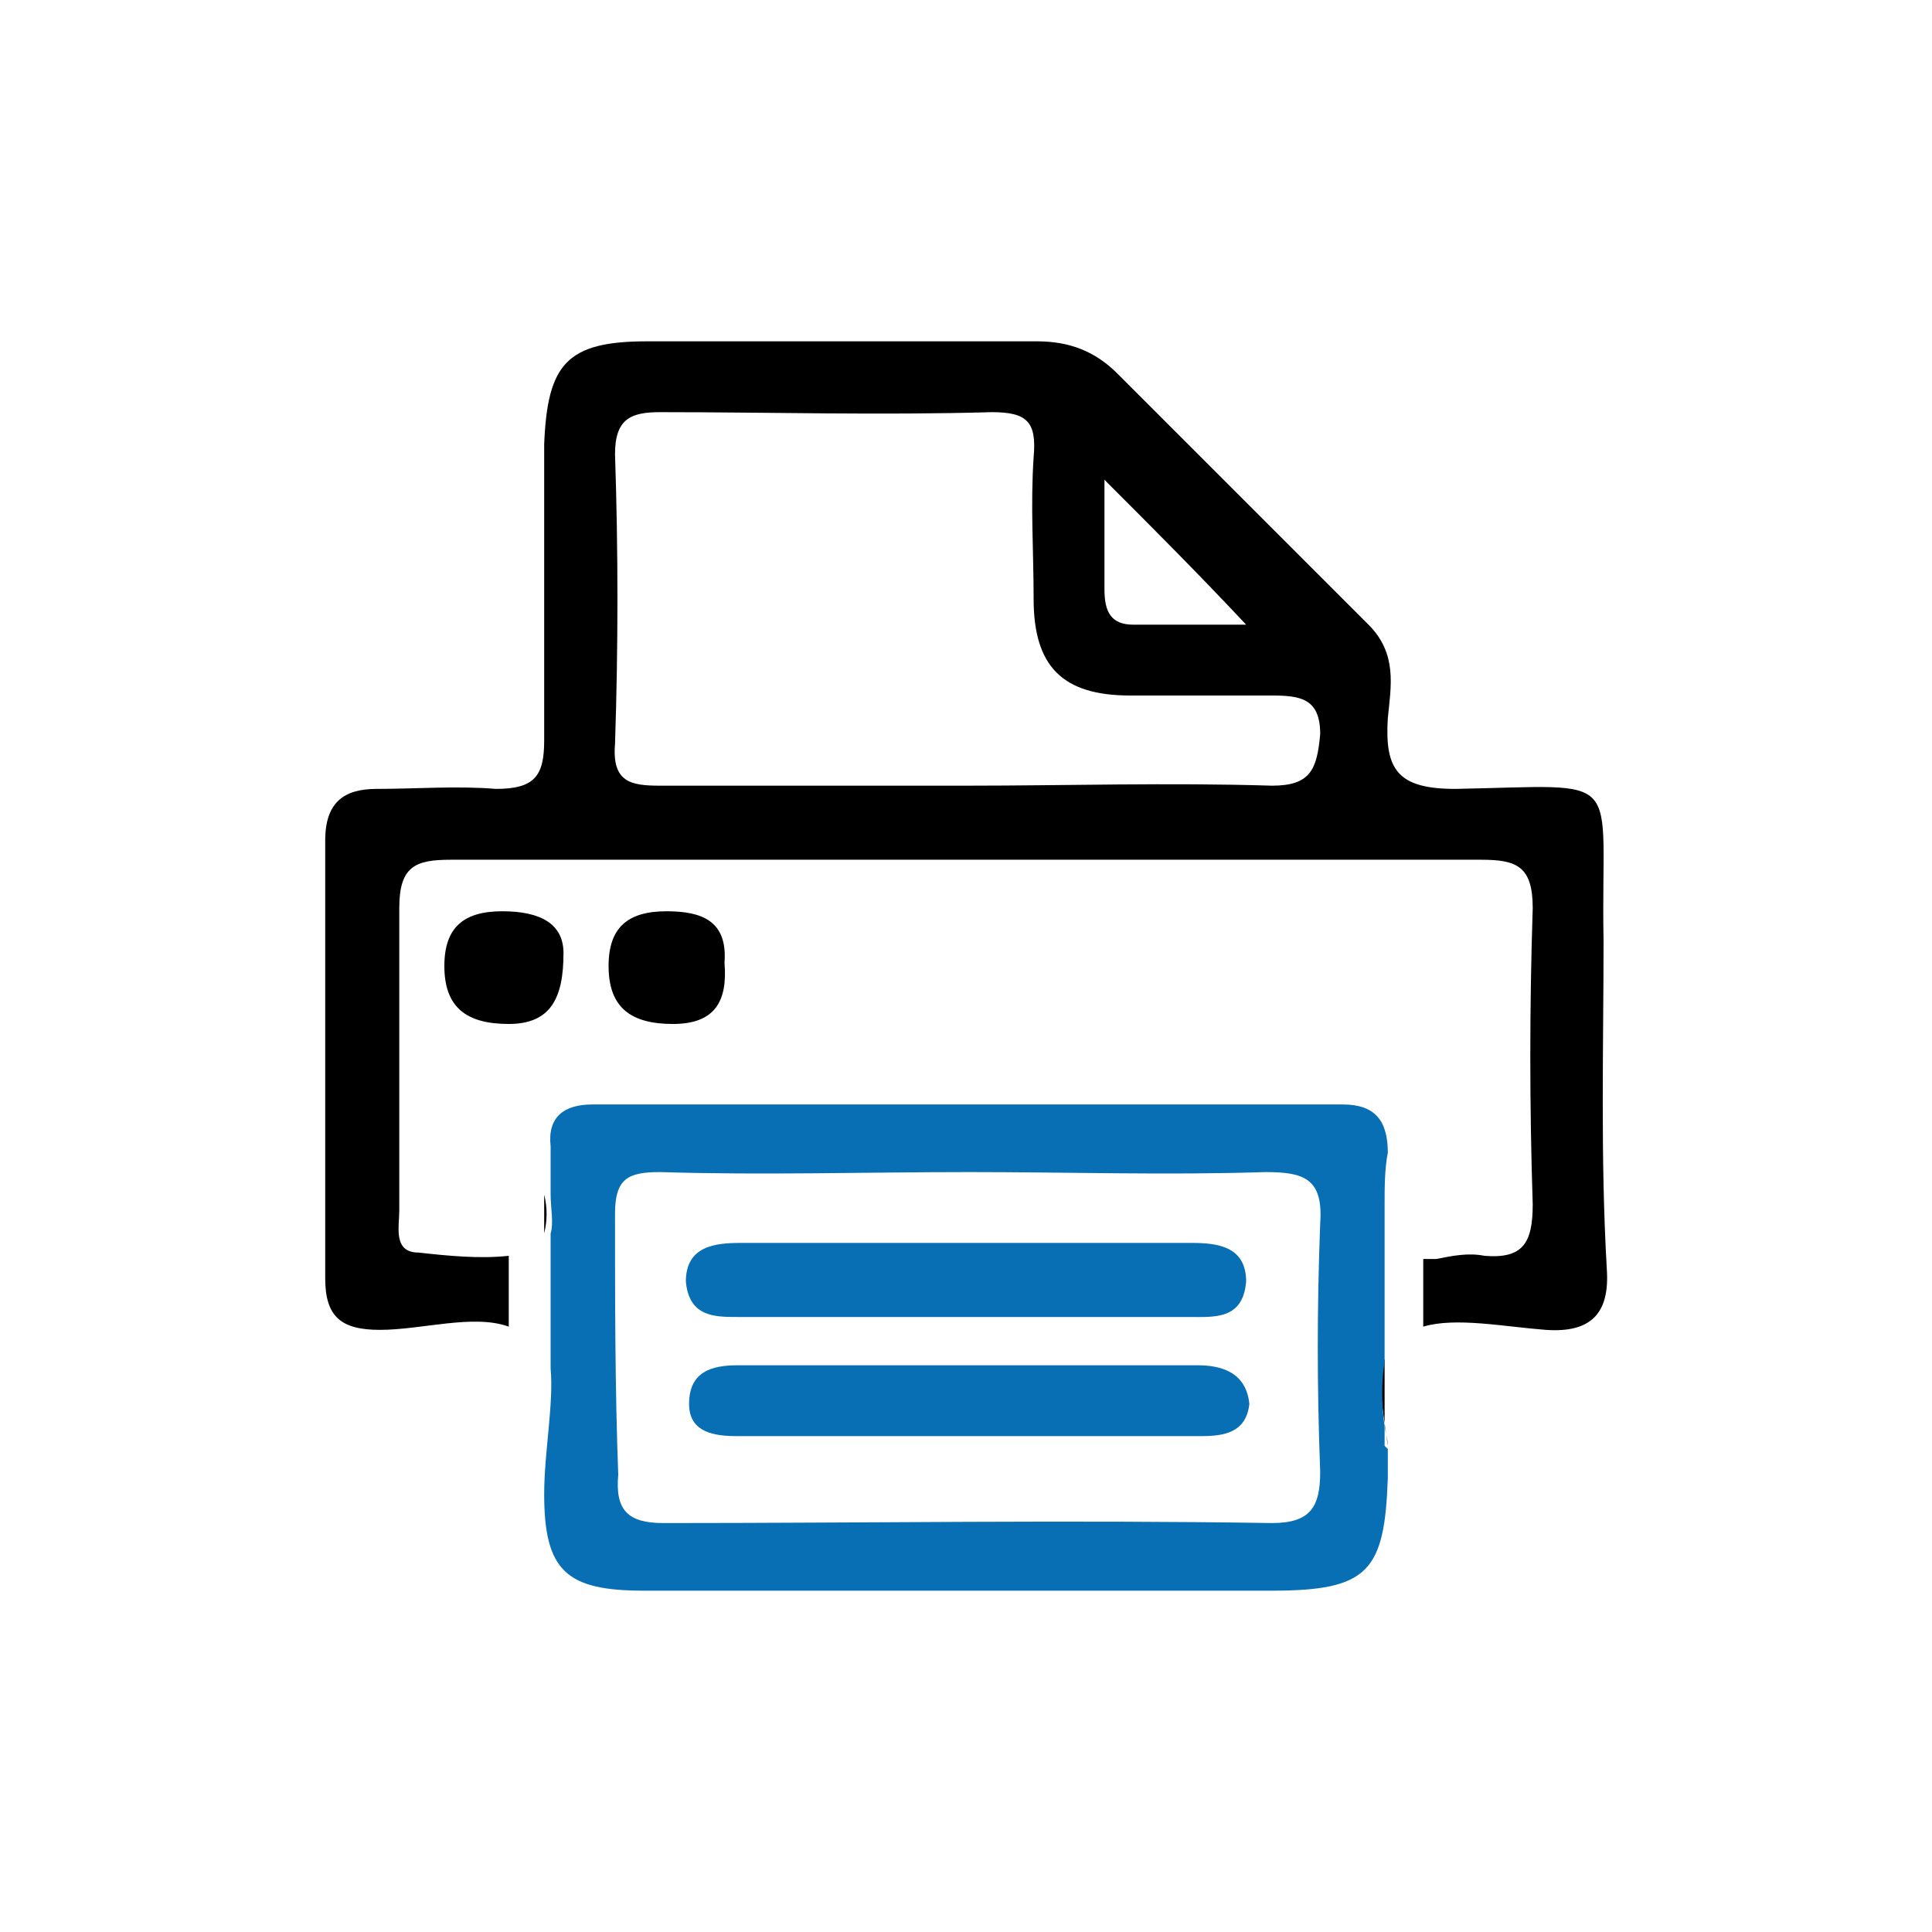
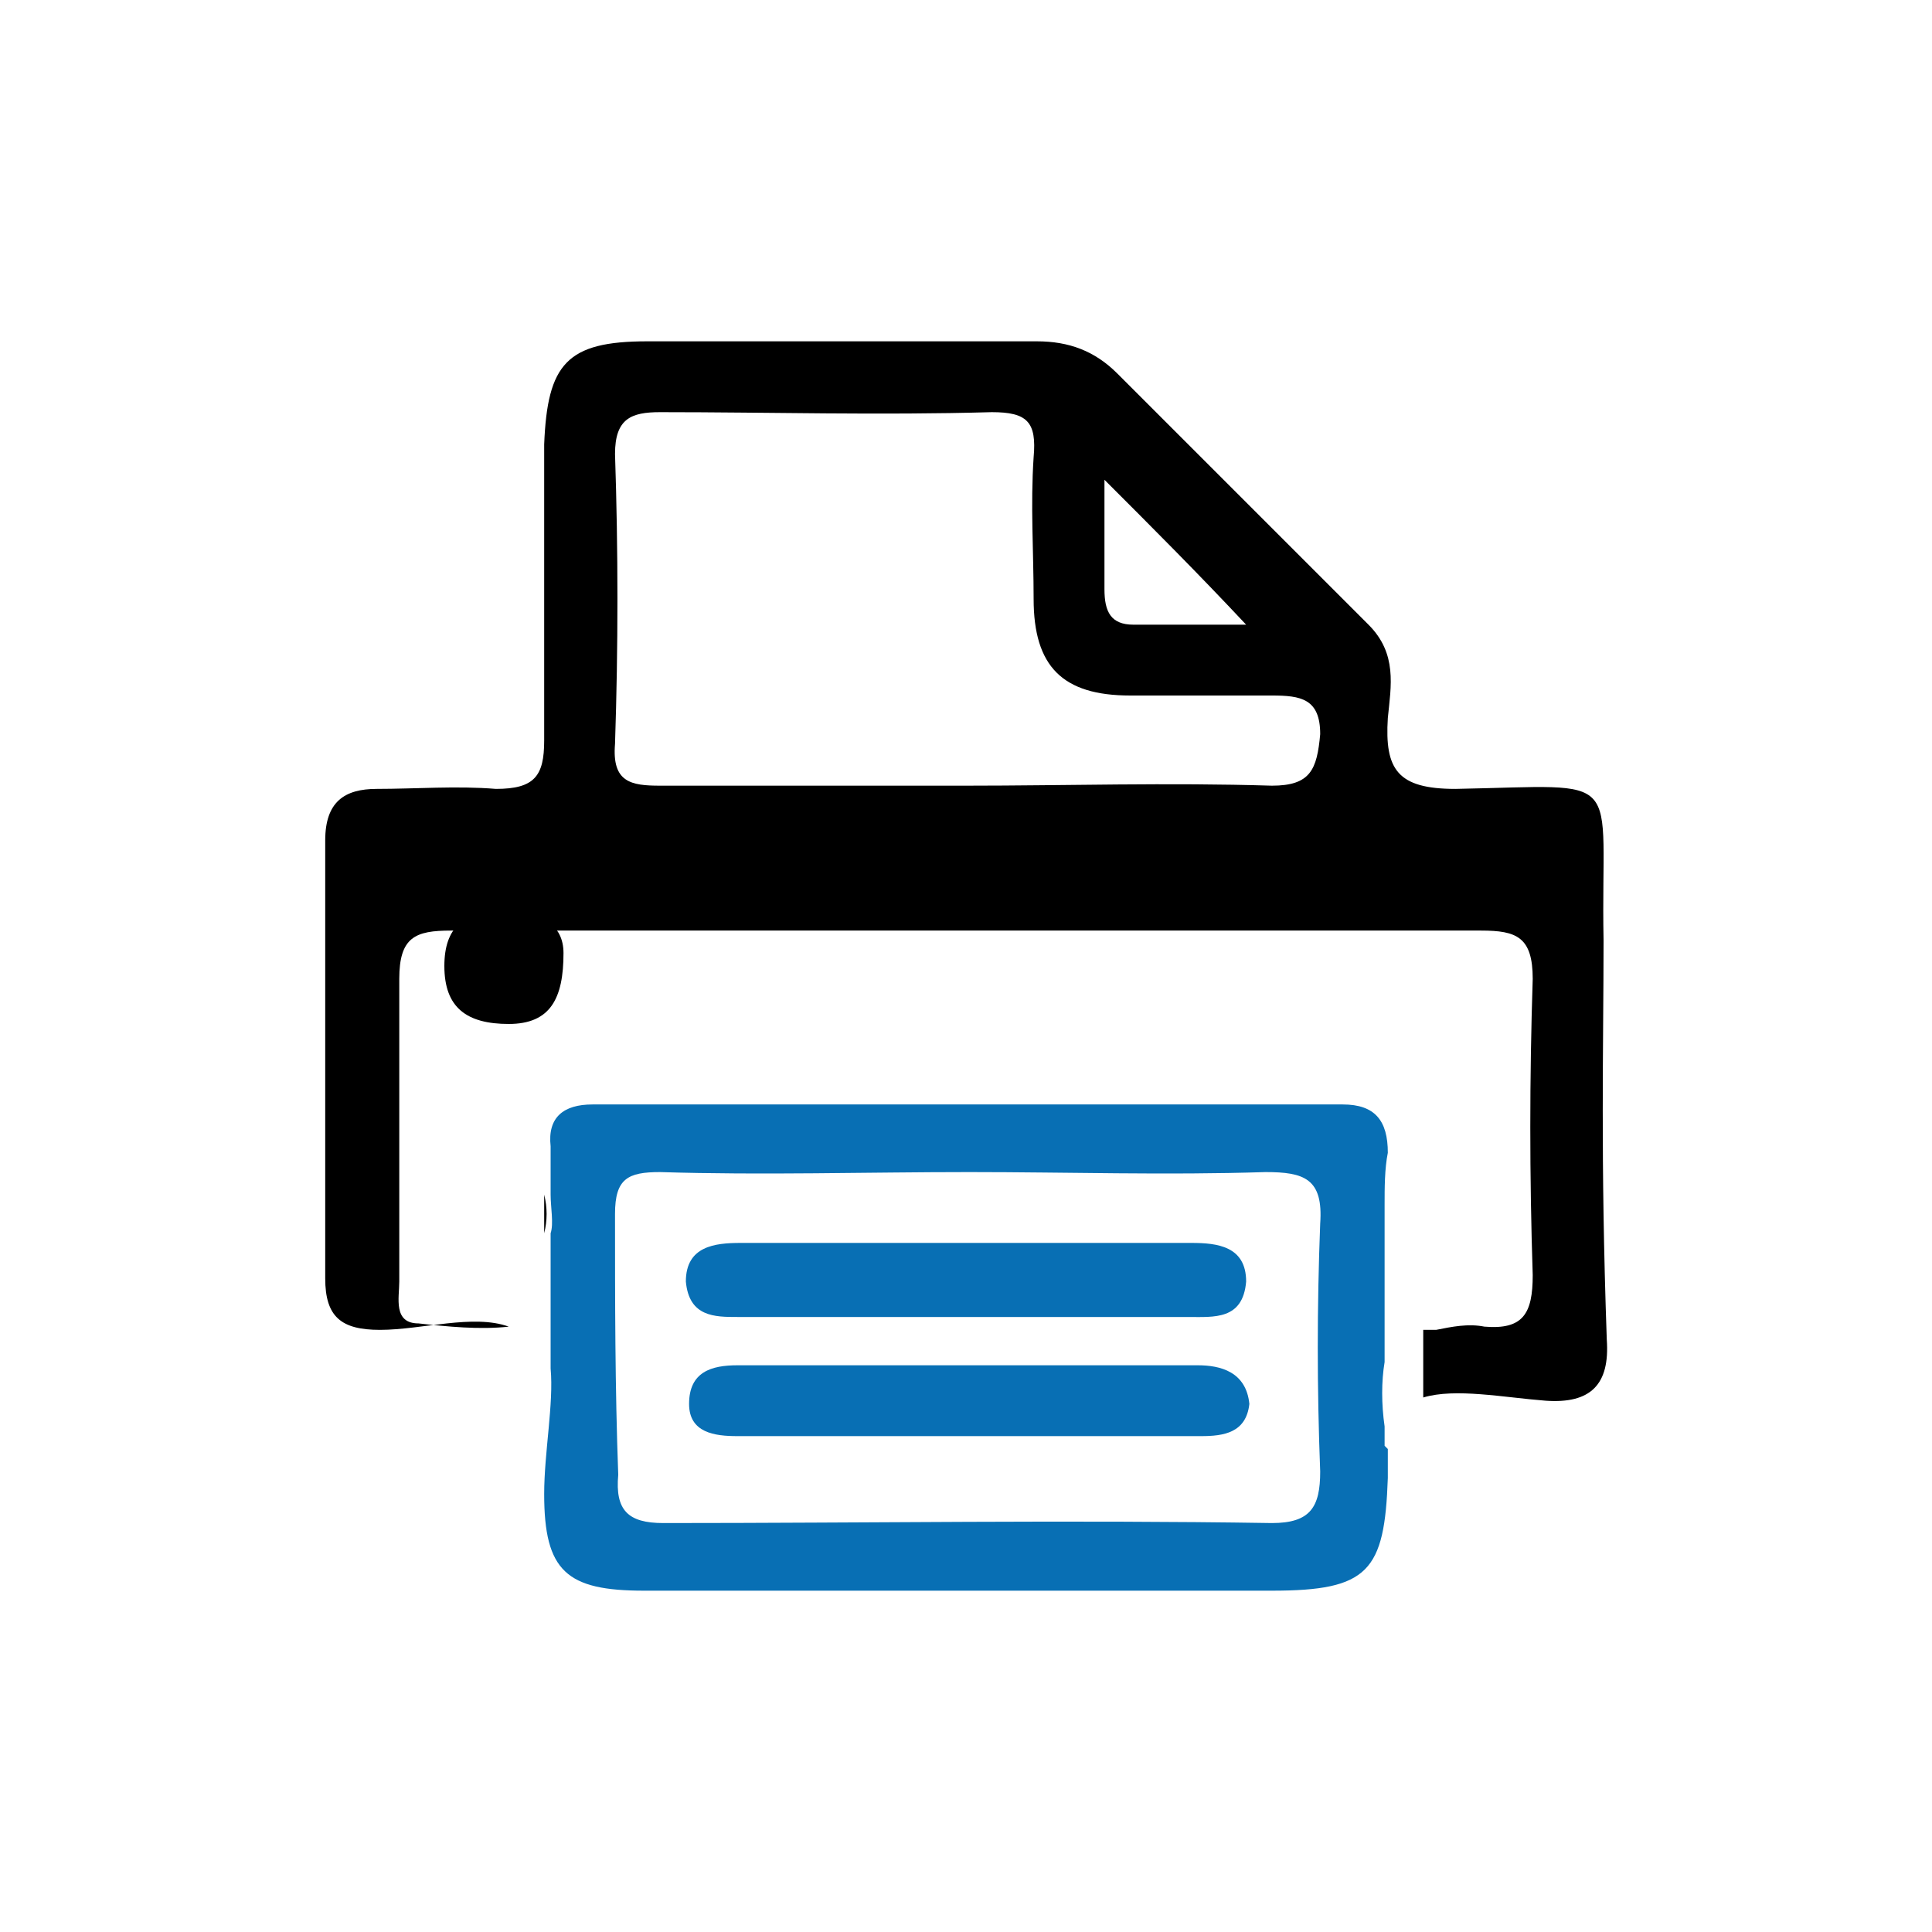
<svg xmlns="http://www.w3.org/2000/svg" version="1.1" id="Layer_1" x="0px" y="0px" width="60px" height="60px" viewBox="19 -12 60 60" enable-background="new 19 -12 60 60" xml:space="preserve">
  <g>
    <g>
      <path d="M35.9,25.1v-0.8C35.9,24.5,35.9,24.8,35.9,25.1z" />
-       <path d="M39.7,16.3c-1.2,0-1.8,0.5-1.8,1.7c0,1.3,0.7,1.8,2,1.8s1.7-0.7,1.6-1.9C41.6,16.6,40.8,16.3,39.7,16.3z" />
      <path d="M34.6,16.3c-1.2,0-1.8,0.5-1.8,1.7c0,1.3,0.7,1.8,2,1.8s1.7-0.8,1.7-2.2C36.5,16.7,35.8,16.3,34.6,16.3z" />
-       <path d="M62.1,32.9c0-0.2-0.1-0.5-0.1-0.7L62.1,32.9L62.1,32.9z" />
      <path d="M35.9,25.1v1.2C36,25.9,36,25.5,35.9,25.1z" />
-       <path d="M62,32.2v-2C61.8,30.8,61.9,31.5,62,32.2z" />
      <path fill="#086FB4" d="M56.2,30.4c-4.8,0-9.6,0-14.3,0c-0.8,0-1.5,0.2-1.5,1.2c0,0.9,0.8,1,1.5,1c2.4,0,4.8,0,7.2,0s4.8,0,7.2,0    c0.7,0,1.4-0.1,1.5-1C57.7,30.6,56.9,30.4,56.2,30.4z" />
      <path fill="#086FB4" d="M35.9,34.4c0,2.4,0.7,3,3.1,3c3.3,0,6.6,0,9.9,0c3.2,0,6.4,0,9.6,0c3,0,3.5-0.6,3.6-3.5c0-0.3,0-0.6,0-0.9    L62,32.9v-0.6c-0.1-0.7-0.1-1.4,0-2v-4.9c0-0.5,0-1.1,0.1-1.6c0-1-0.4-1.5-1.4-1.5c-7.8,0-15.6,0-23.3,0c-0.9,0-1.4,0.4-1.3,1.3    c0,0.2,0,0.5,0,0.7v0.8c0,0.4,0.1,0.9,0,1.2v4.2l0,0C36.2,31.6,35.9,33.1,35.9,34.4z M38.1,25.7c0-1.1,0.4-1.3,1.4-1.3    c3.2,0.1,6.4,0,9.6,0c3.1,0,6.1,0.1,9.2,0c1.2,0,1.8,0.2,1.7,1.6c-0.1,2.6-0.1,5.1,0,7.7c0,1.1-0.3,1.6-1.5,1.6    c-6.3-0.1-12.6,0-18.9,0c-1.1,0-1.5-0.4-1.4-1.5C38.1,31.1,38.1,28.4,38.1,25.7z" />
      <path fill="#086FB4" d="M41.9,28.9c4.7,0,9.3,0,14,0c0.8,0,1.7,0.1,1.8-1.1c0-1.1-0.9-1.2-1.7-1.2c-2.3,0-4.7,0-7,0s-4.7,0-7,0    c-0.8,0-1.7,0.1-1.7,1.2C40.4,28.9,41.2,28.9,41.9,28.9z" />
-       <path d="M68.8,17.2c-0.1-5.3,0.8-4.8-4.6-4.7c-1.8,0-2.2-0.6-2.1-2.2c0.1-1,0.3-2-0.6-2.9c-2.6-2.6-5.2-5.2-7.8-7.8    c-0.7-0.7-1.5-1-2.5-1c-4,0-8.1,0-12.1,0c-2.5,0-3.1,0.7-3.2,3.2c0,3.1,0,6.1,0,9.2c0,1.1-0.3,1.5-1.5,1.5c-1.2-0.1-2.5,0-3.7,0    c-1,0-1.6,0.4-1.6,1.6c0,4.5,0,9.1,0,13.6c0,1.2,0.5,1.6,1.7,1.6c1.3,0,2.9-0.5,4-0.1V27c-0.9,0.1-1.9,0-2.8-0.1    c-0.8,0-0.6-0.8-0.6-1.3c0-3.1,0-6.2,0-9.4c0-1.3,0.5-1.5,1.6-1.5c5.3,0,10.7,0,16,0s10.6,0,16,0c1.1,0,1.6,0.2,1.6,1.5    c-0.1,3.1-0.1,6.1,0,9.2c0,1.2-0.3,1.7-1.5,1.6c-0.5-0.1-1,0-1.5,0.1c-0.2,0-0.3,0-0.4,0v2.1c1-0.3,2.5,0,3.8,0.1    c1.4,0.1,2-0.5,1.9-1.9C68.7,23.9,68.8,20.5,68.8,17.2z M53.3,2.9c1.5,1.5,2.9,2.9,4.4,4.5c-1.1,0-2.3,0-3.5,0    c-0.7,0-0.9-0.4-0.9-1.1C53.3,5.2,53.3,4,53.3,2.9z M58.5,12.4c-3.2-0.1-6.4,0-9.5,0c-3.2,0-6.4,0-9.5,0c-0.9,0-1.5-0.1-1.4-1.3    c0.1-3,0.1-6,0-9c0-1.1,0.5-1.3,1.4-1.3c3.4,0,6.8,0.1,10.3,0c1.1,0,1.4,0.3,1.3,1.4c-0.1,1.5,0,2.9,0,4.4c0,2.1,0.9,3,3,3    c1.5,0,2.9,0,4.4,0c0.9,0,1.5,0.1,1.5,1.2C59.9,11.9,59.7,12.4,58.5,12.4z" />
+       <path d="M68.8,17.2c-0.1-5.3,0.8-4.8-4.6-4.7c-1.8,0-2.2-0.6-2.1-2.2c0.1-1,0.3-2-0.6-2.9c-2.6-2.6-5.2-5.2-7.8-7.8    c-0.7-0.7-1.5-1-2.5-1c-4,0-8.1,0-12.1,0c-2.5,0-3.1,0.7-3.2,3.2c0,3.1,0,6.1,0,9.2c0,1.1-0.3,1.5-1.5,1.5c-1.2-0.1-2.5,0-3.7,0    c-1,0-1.6,0.4-1.6,1.6c0,4.5,0,9.1,0,13.6c0,1.2,0.5,1.6,1.7,1.6c1.3,0,2.9-0.5,4-0.1c-0.9,0.1-1.9,0-2.8-0.1    c-0.8,0-0.6-0.8-0.6-1.3c0-3.1,0-6.2,0-9.4c0-1.3,0.5-1.5,1.6-1.5c5.3,0,10.7,0,16,0s10.6,0,16,0c1.1,0,1.6,0.2,1.6,1.5    c-0.1,3.1-0.1,6.1,0,9.2c0,1.2-0.3,1.7-1.5,1.6c-0.5-0.1-1,0-1.5,0.1c-0.2,0-0.3,0-0.4,0v2.1c1-0.3,2.5,0,3.8,0.1    c1.4,0.1,2-0.5,1.9-1.9C68.7,23.9,68.8,20.5,68.8,17.2z M53.3,2.9c1.5,1.5,2.9,2.9,4.4,4.5c-1.1,0-2.3,0-3.5,0    c-0.7,0-0.9-0.4-0.9-1.1C53.3,5.2,53.3,4,53.3,2.9z M58.5,12.4c-3.2-0.1-6.4,0-9.5,0c-3.2,0-6.4,0-9.5,0c-0.9,0-1.5-0.1-1.4-1.3    c0.1-3,0.1-6,0-9c0-1.1,0.5-1.3,1.4-1.3c3.4,0,6.8,0.1,10.3,0c1.1,0,1.4,0.3,1.3,1.4c-0.1,1.5,0,2.9,0,4.4c0,2.1,0.9,3,3,3    c1.5,0,2.9,0,4.4,0c0.9,0,1.5,0.1,1.5,1.2C59.9,11.9,59.7,12.4,58.5,12.4z" />
    </g>
  </g>
</svg>